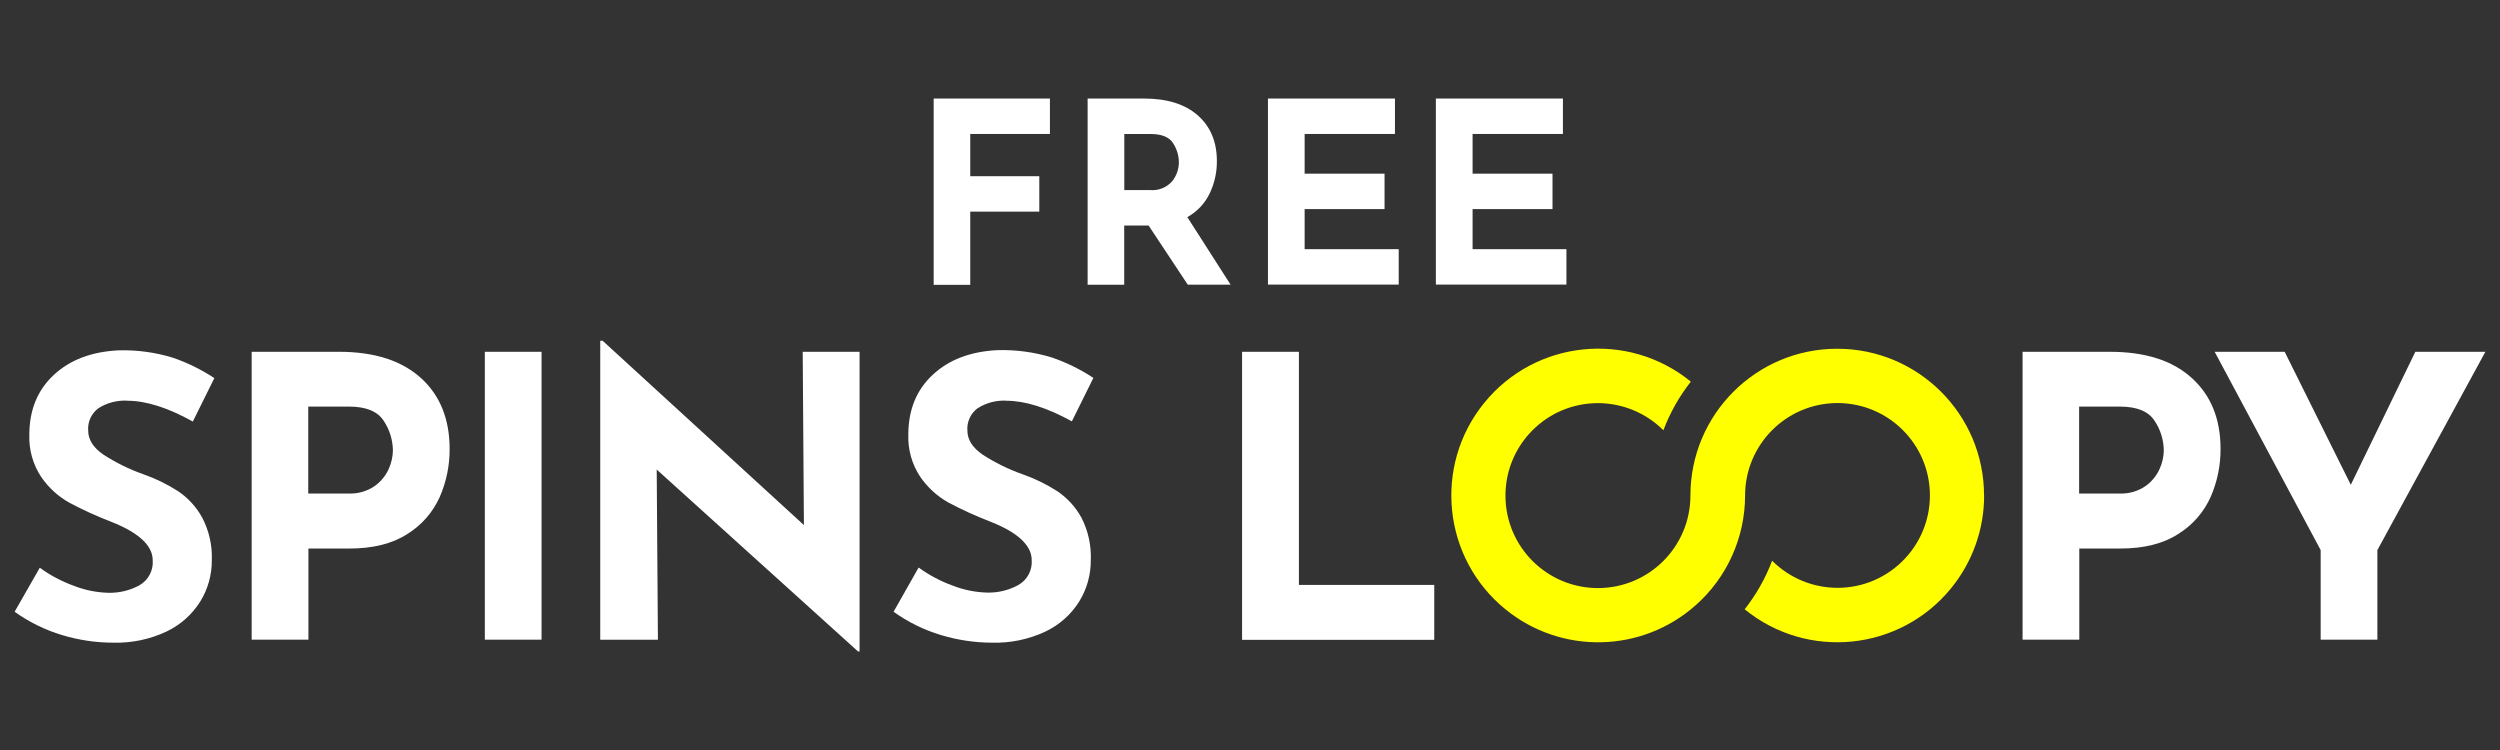
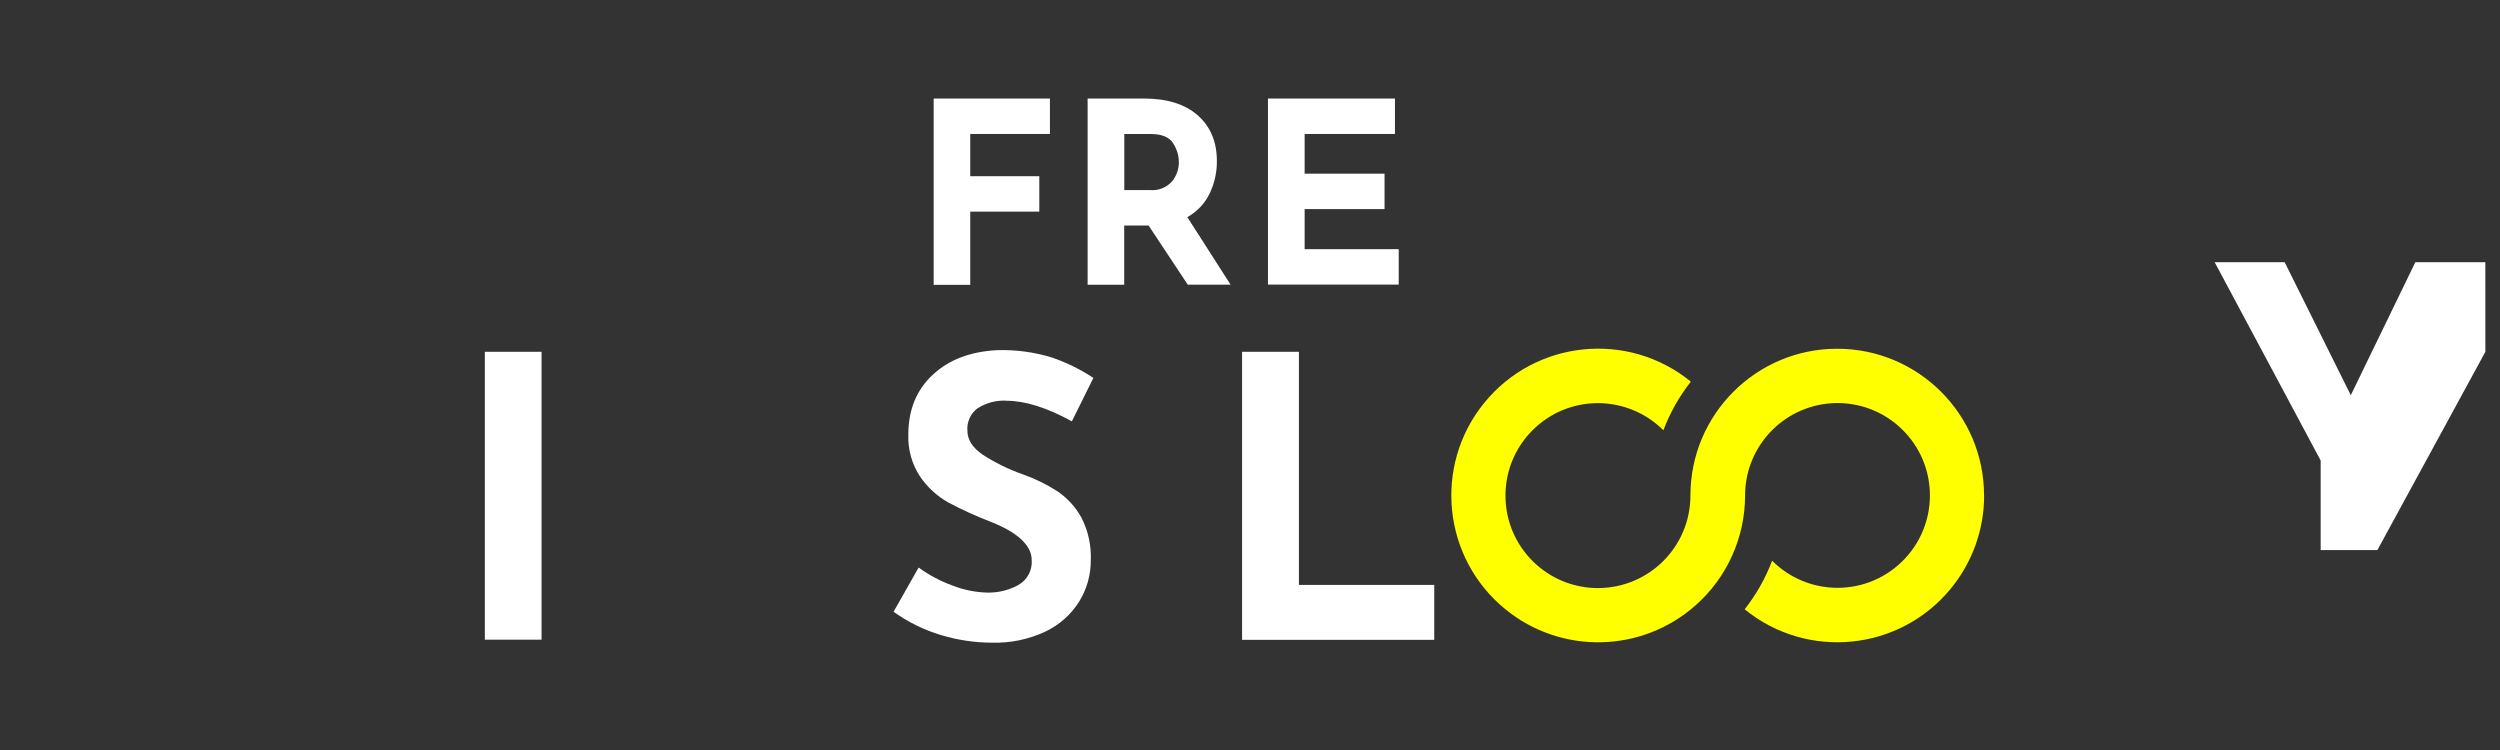
<svg xmlns="http://www.w3.org/2000/svg" id="Layer_1" viewBox="0 0 600 180">
  <rect x="0" y="0" width="600" height="180" fill="#333333" stroke="none" />
  <defs>
    <style>.cls-1{fill:#fff;}.cls-2{fill:#ff0;}</style>
  </defs>
  <g id="Layer_1-2">
-     <path class="cls-1" d="m30.64,96.16c-2.46-.14-4.91.48-6.99,1.79-1.69,1.24-2.63,3.26-2.49,5.35,0,2.2,1.21,4.12,3.62,5.78,3.01,1.96,6.24,3.55,9.62,4.74,2.94,1.03,5.74,2.4,8.36,4.08,2.4,1.62,4.38,3.8,5.78,6.34,1.64,3.16,2.43,6.68,2.3,10.23.02,3.49-.94,6.91-2.77,9.88-1.96,3.14-4.78,5.64-8.13,7.23-3.99,1.87-8.36,2.78-12.76,2.66-4.17,0-8.31-.62-12.3-1.83-4.07-1.22-7.91-3.11-11.37-5.59l6.04-10.56c2.51,1.82,5.26,3.28,8.17,4.33,2.63,1.04,5.43,1.6,8.26,1.68,2.62.07,5.21-.56,7.51-1.82,2.11-1.21,3.34-3.53,3.16-5.96,0-3.57-3.35-6.67-10.05-9.3-3.38-1.3-6.68-2.8-9.88-4.5-2.72-1.51-5.05-3.63-6.81-6.19-2-3-3-6.55-2.87-10.15,0-5.94,1.95-10.72,5.86-14.36,3.91-3.64,9.12-5.61,15.64-5.91,4.35-.11,8.69.47,12.85,1.74,3.55,1.2,6.92,2.86,10.05,4.93l-5.16,10.42c-5.97-3.32-11.19-4.98-15.64-4.99Z" />
-     <path class="cls-1" d="m100.97,90.67c4.62,4.17,6.93,9.85,6.94,17.04.03,3.99-.78,7.94-2.39,11.6-1.65,3.67-4.36,6.76-7.79,8.87-3.6,2.32-8.25,3.48-13.95,3.47h-9.76v21.87h-13.62v-69.09h20.94c8.45,0,14.99,2.08,19.62,6.24Zm-11.08,26.01c1.46-1.04,2.63-2.45,3.38-4.08.65-1.42,1-2.95,1.03-4.51-.04-2.52-.8-4.98-2.2-7.08-1.46-2.28-4.25-3.43-8.36-3.43h-9.76v20.86h9.66c2.21.11,4.4-.51,6.24-1.76Z" />
    <path class="cls-1" d="m129.97,84.43v69.09h-13.61v-69.09h13.61Z" />
-     <path class="cls-1" d="m206.3,84.43v71.92h-.37l-48.32-43.66.29,40.84h-13.84v-71.76h.56l48.32,44.25-.29-41.59h13.65Z" />
    <path class="cls-1" d="m241.6,96.16c-2.44-.13-4.87.49-6.94,1.79-1.69,1.24-2.63,3.26-2.49,5.35,0,2.2,1.21,4.12,3.62,5.78,3.01,1.96,6.24,3.55,9.62,4.74,2.94,1.03,5.74,2.4,8.36,4.08,2.4,1.62,4.38,3.8,5.78,6.34,1.62,3.16,2.39,6.69,2.24,10.23.02,3.49-.94,6.91-2.77,9.88-1.96,3.14-4.78,5.64-8.13,7.23-3.99,1.87-8.36,2.78-12.76,2.66-4.17,0-8.31-.62-12.3-1.83-4.07-1.22-7.91-3.11-11.37-5.59l6.01-10.61c2.51,1.82,5.26,3.28,8.17,4.33,2.63,1.04,5.43,1.6,8.26,1.68,2.62.07,5.21-.56,7.51-1.82,2.13-1.21,3.37-3.53,3.2-5.96,0-3.57-3.35-6.67-10.05-9.3-3.38-1.3-6.68-2.8-9.88-4.5-2.72-1.51-5.04-3.63-6.81-6.19-2-3-3-6.55-2.87-10.15,0-5.94,1.95-10.72,5.86-14.36,3.91-3.64,9.12-5.61,15.64-5.91,4.35-.11,8.69.47,12.86,1.74,3.55,1.2,6.92,2.86,10.05,4.93l-5.16,10.42c-5.98-3.29-11.2-4.93-15.65-4.94Z" />
    <path class="cls-1" d="m311.74,84.43v55.95h32.48v13.18h-46.12v-69.13h13.64Z" />
-     <path class="cls-1" d="m525.98,90.67c4.63,4.17,6.95,9.85,6.95,17.04.03,3.99-.79,7.94-2.39,11.6-1.66,3.67-4.37,6.76-7.8,8.87-3.6,2.32-8.25,3.48-13.94,3.47h-9.77v21.87h-13.61v-69.09h20.93c8.48,0,15.02,2.08,19.62,6.24Zm-11.08,26.01c1.47-1.04,2.63-2.45,3.38-4.08.66-1.42,1.01-2.95,1.03-4.51-.03-2.52-.79-4.98-2.2-7.08-1.46-2.28-4.25-3.43-8.35-3.43h-9.77v20.86h9.67c2.21.11,4.4-.51,6.23-1.76Z" />
    <path class="cls-2" d="m476.17,118.92c0-19.46-15.79-35.23-35.25-35.22-19.45,0-35.21,15.77-35.22,35.22.01,12.26-9.91,22.2-22.17,22.22-12.26.01-22.2-9.91-22.22-22.17-.01-12.26,9.91-22.2,22.17-22.22,5.9,0,11.56,2.34,15.73,6.51,1.59-4.2,3.82-8.14,6.59-11.67-15.09-12.29-37.29-10.01-49.57,5.08-12.29,15.09-10.01,37.29,5.08,49.57,13.4,10.91,32.74,10.49,45.66-.99,7.54-6.68,11.85-16.28,11.85-26.35.02-12.24,9.93-22.15,22.17-22.17,12.24,0,22.18,9.91,22.19,22.16,0,12.24-9.91,22.18-22.16,22.19-5.89,0-11.55-2.34-15.71-6.51-1.59,4.2-3.81,8.13-6.59,11.66,15.08,12.29,37.27,10.02,49.56-5.07,5.12-6.29,7.92-14.15,7.91-22.26v.02Z" />
-     <path class="cls-1" d="m596.49,84.43l-25.92,47.59v21.5h-13.61v-21.5l-25.44-47.59h16.8l15.87,31.92,15.49-31.92h16.8Z" />
+     <path class="cls-1" d="m596.49,84.43l-25.92,47.59h-13.61v-21.5l-25.44-47.59h16.8l15.87,31.92,15.49-31.92h16.8Z" />
    <path class="cls-1" d="m251.98,23.65v8.5h-19.12v10.14h16.57v8.5h-16.57v17.57h-8.78V23.65h27.9Z" />
    <path class="cls-1" d="m285.07,68.33l-9.41-14.21h-5.85v14.21h-8.78V23.65h13.54c5.55,0,9.85,1.35,12.9,4.04,3.05,2.69,4.58,6.35,4.58,10.98.02,2.68-.57,5.33-1.72,7.74-1.15,2.41-3.03,4.4-5.37,5.7l10.38,16.21h-10.26Zm-15.26-22.71h6.25c1.97.17,3.92-.6,5.23-2.09,1.04-1.28,1.62-2.87,1.64-4.52,0-1.65-.49-3.26-1.39-4.65-.93-1.46-2.73-2.2-5.4-2.2h-6.31v13.45Z" />
    <path class="cls-1" d="m334.79,23.65v8.5h-21.68v9.53h19.18v8.5h-19.18v9.62h22.58v8.5h-31.38V23.65h30.48Z" />
-     <path class="cls-1" d="m375.1,23.65v8.5h-21.68v9.53h19.18v8.5h-19.18v9.62h22.52v8.5h-31.33V23.65h30.48Z" />
  </g>
</svg>